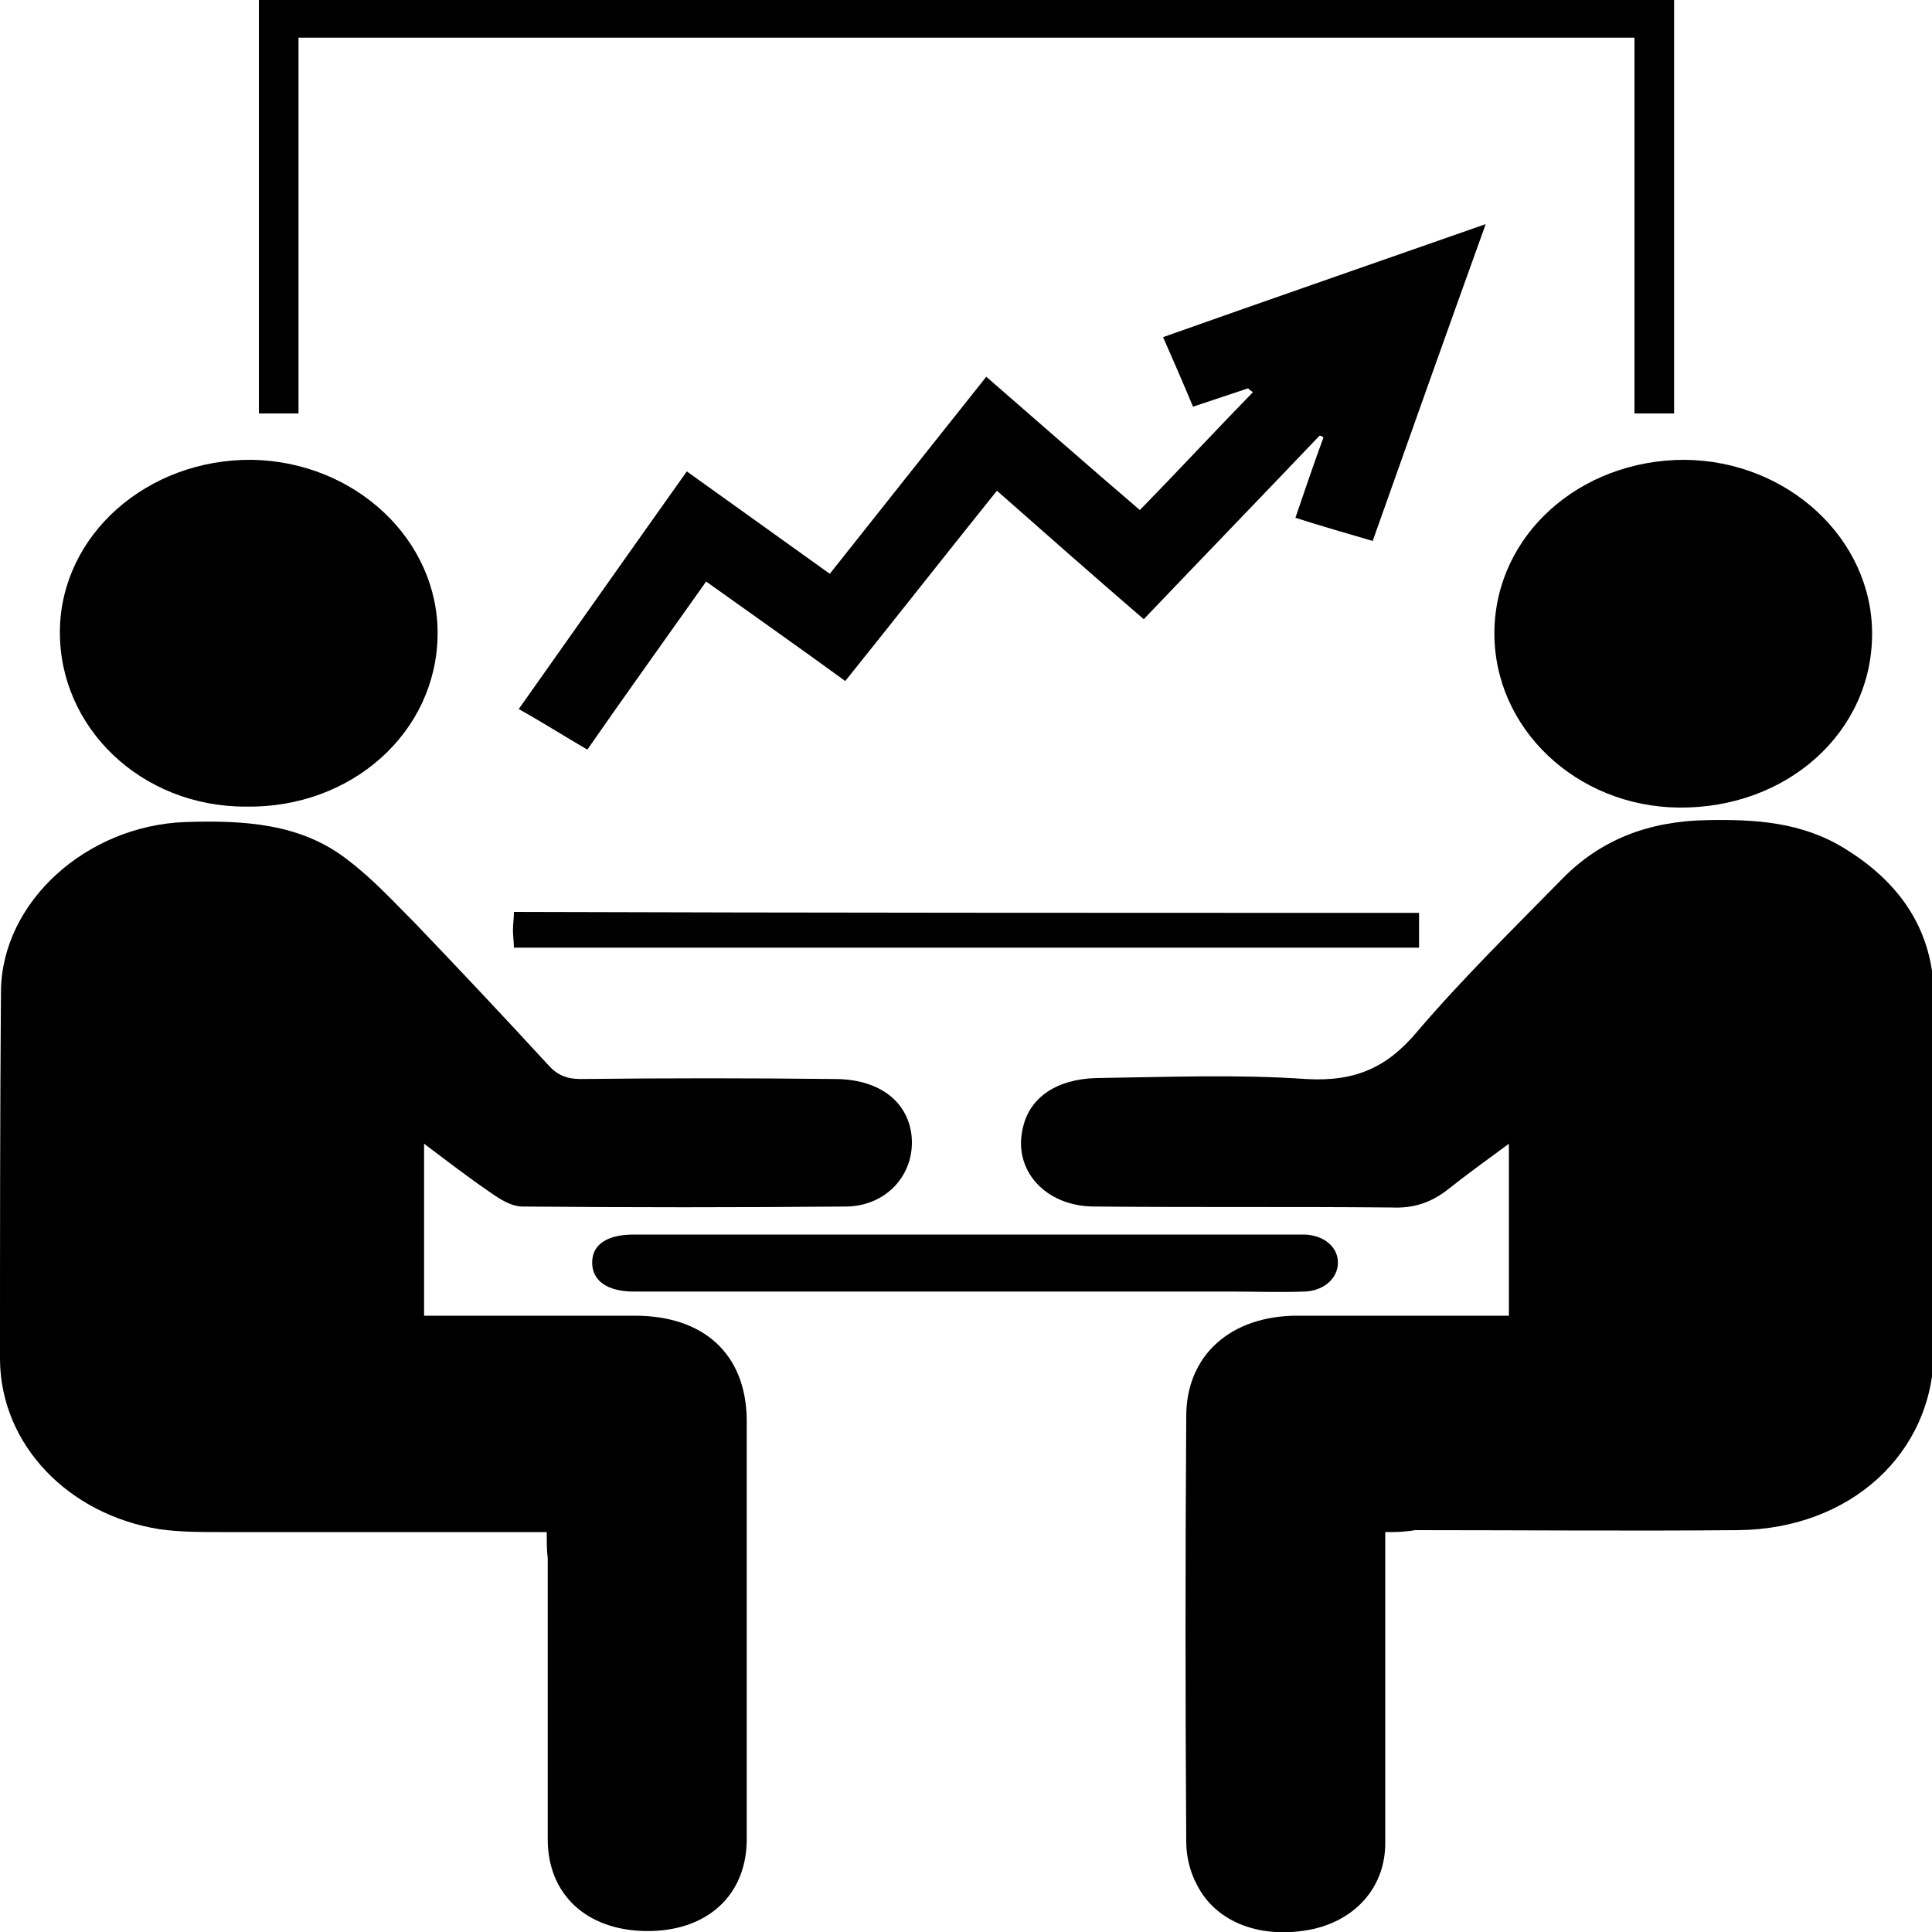
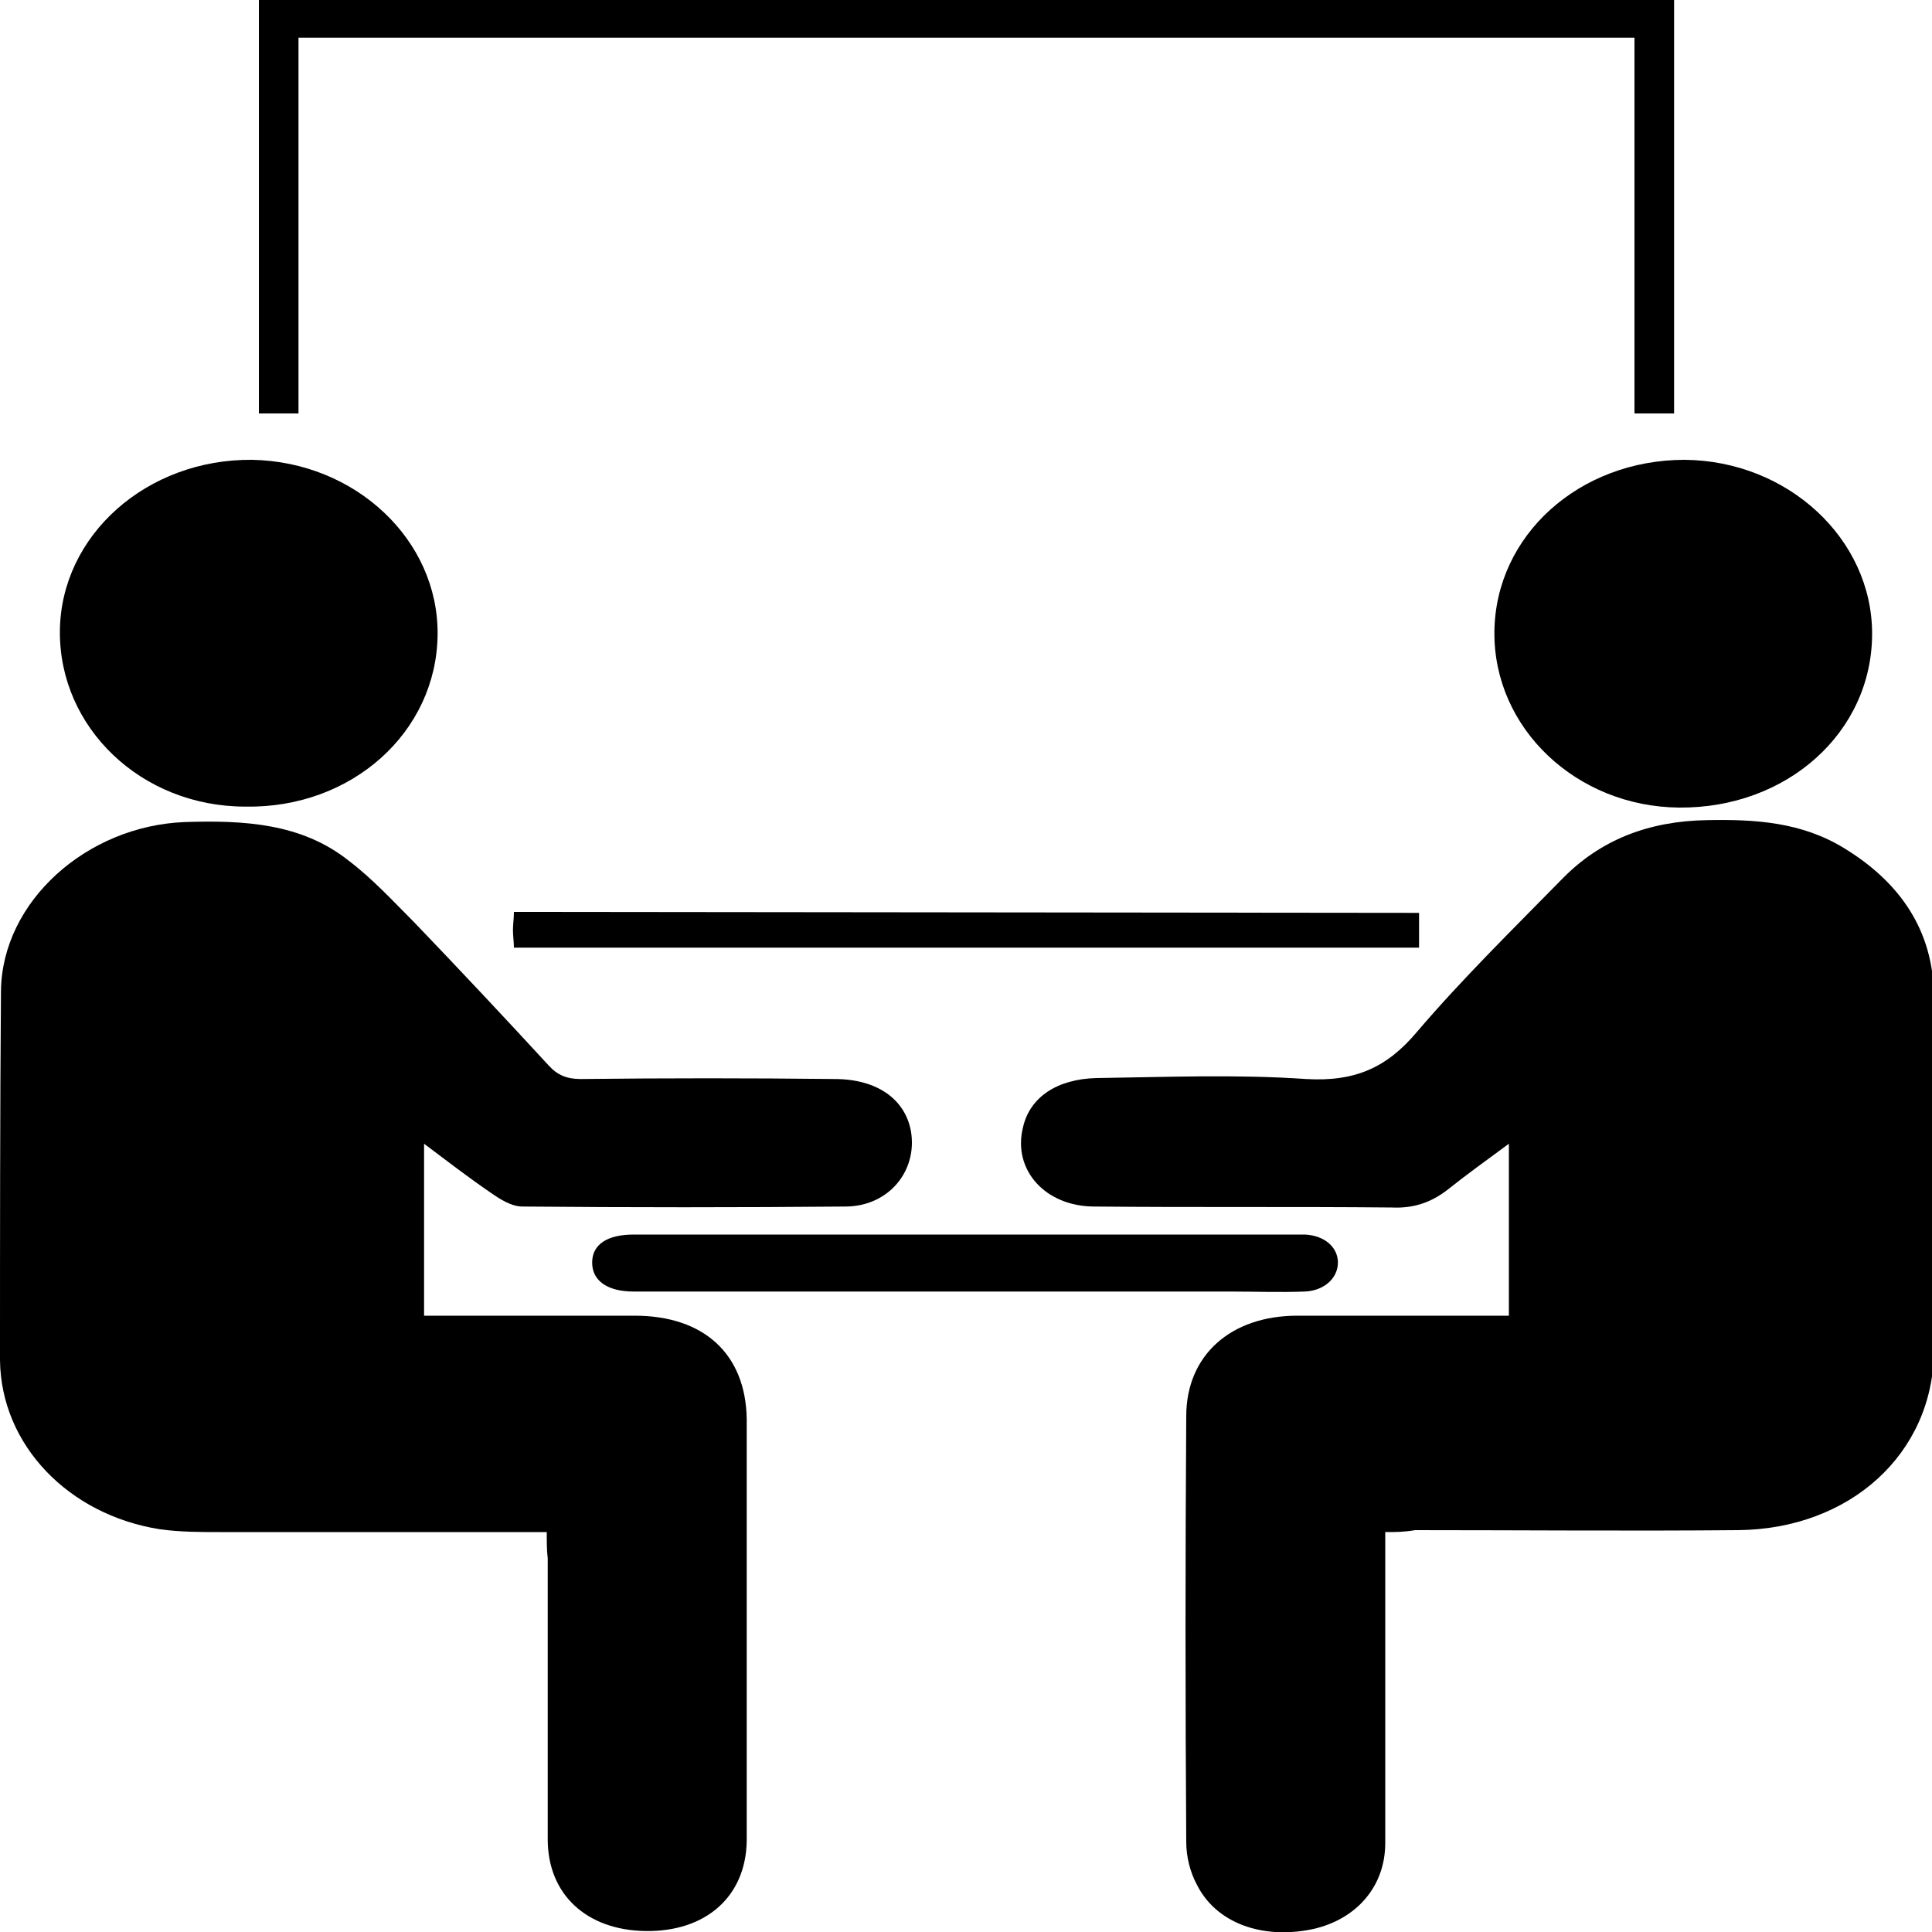
<svg xmlns="http://www.w3.org/2000/svg" version="1.1" id="Layer_1" x="0px" y="0px" viewBox="0 0 200 200" style="enable-background:new 0 0 200 200;" xml:space="preserve">
  <g>
    <path d="M56.6,158.6c-11.5,0-22.6,0-33.8,0c-2.1,0-4.2,0-6.3-0.3c-9.4-1.5-16.4-8.7-16.5-17.5C0,128,0,115.3,0.1,102.6   c0.1-9.3,8.9-17.1,19-17.5c6.1-0.2,12.1,0.1,17,4c2.5,1.9,4.6,4.2,6.8,6.4c4.7,4.9,9.3,9.8,13.9,14.8c0.9,1,1.9,1.4,3.3,1.4   c8.8-0.1,17.5-0.1,26.3,0c4.4,0,7.3,2.1,7.9,5.4c0.7,4.1-2.3,7.8-6.8,7.8c-11.1,0.1-22.3,0.1-33.4,0c-1.2,0-2.4-0.8-3.4-1.5   c-2.2-1.5-4.4-3.2-6.8-5c0,6,0,11.8,0,17.8c0.6,0,1.3,0,2,0c6.6,0,13.2,0,19.8,0c7.2,0,11.5,4,11.6,10.7c0,11.2,0,22.5,0,33.7   c0,3.3,0,6.7,0,10c-0.1,5.7-4.2,9.4-10.5,9.3c-6.1-0.1-10.1-3.8-10.1-9.5c0-9.7,0-19.4,0-29.1C56.6,160.5,56.6,159.7,56.6,158.6z" />
    <path d="M143.4,158.6c0,1,0,1.8,0,2.5c0,9.9,0,19.8,0,29.7c0,4.5-3,7.9-7.5,8.9c-5.2,1.1-10-0.6-12-4.6c-0.7-1.3-1.1-2.9-1.1-4.4   c-0.1-14.7-0.1-29.4,0-44.1c0-6.3,4.6-10.4,11.5-10.4c7.2,0,14.5,0,21.9,0c0-5.9,0-11.7,0-17.8c-2.3,1.7-4.4,3.2-6.4,4.8   c-1.7,1.3-3.5,1.9-5.7,1.8c-10.3-0.1-20.6,0-30.8-0.1c-5.1,0-8.5-3.8-7.4-8.2c0.7-3.1,3.5-5,7.6-5.1c7.2-0.1,14.5-0.4,21.7,0.1   c5.1,0.3,8.4-1.2,11.5-4.9c4.7-5.5,9.9-10.6,15-15.8c4-4.1,9-6,15-6.1c5-0.1,9.8,0.2,14.2,2.9c5.9,3.6,9.2,8.6,9.3,15.2   c0.1,12.3,0.2,24.6,0,36.9c-0.1,10.6-8.7,18.4-20.3,18.5c-11.1,0.1-22.3,0-33.4,0C145.3,158.6,144.5,158.6,143.4,158.6z" />
-     <path d="M129.2,40.2c-1.8,0.6-3.6,1.2-5.7,1.9c-1-2.4-2-4.7-3.1-7.2c11-3.9,22-7.7,33.4-11.7c-4,11.1-7.8,21.8-11.7,32.8   c-2.7-0.8-5.2-1.5-8-2.4c1-2.9,1.9-5.6,2.9-8.3c-0.1-0.1-0.2-0.2-0.4-0.2c-6,6.3-12,12.5-18.2,19c-5.1-4.4-10.1-8.8-15.2-13.3   c-5.3,6.6-10.4,13.1-15.7,19.7c-4.8-3.5-9.5-6.8-14.4-10.3c-4.1,5.8-8.2,11.5-12.3,17.4c-2.4-1.4-4.6-2.8-7.1-4.2   c5.8-8.2,11.5-16.3,17.4-24.6c5,3.6,9.8,7,14.8,10.6c5.4-6.8,10.7-13.5,16.2-20.4c5.3,4.6,10.4,9.1,15.9,13.8   c4-4.1,7.8-8.2,11.7-12.2C129.4,40.4,129.3,40.3,129.2,40.2z" />
    <path d="M45.3,65.7c-0.1,10.1-8.9,18-19.9,17.8C14.6,83.5,6.1,75.3,6.2,65.3c0.1-9.9,9-17.8,19.9-17.7   C36.8,47.8,45.4,55.9,45.3,65.7z" />
    <path d="M154.7,65.4c0.1-10,8.8-17.8,19.7-17.8c10.7,0.1,19.4,8.2,19.4,18c0,10.2-8.8,18.1-20,18C163.2,83.5,154.6,75.4,154.7,65.4   z" />
    <path d="M30.9,3.9c0,13,0,25.9,0,38.9c-1.4,0-2.7,0-4.1,0c0-14.3,0-28.4,0-42.8c48.8,0,97.6,0,146.5,0c0,14.3,0,28.5,0,42.8   c-1.4,0-2.6,0-4.1,0c0-13,0-25.8,0-38.9C123.1,3.9,77.1,3.9,30.9,3.9z" />
    <path d="M100,127.8c11.1,0,22.3,0,33.4,0c0.6,0,1.2,0,1.7,0c2,0.1,3.4,1.3,3.4,2.9c0,1.6-1.4,2.9-3.4,3c-2.6,0.1-5.2,0-7.8,0   c-20.3,0-40.7,0-61,0c-0.2,0-0.4,0-0.7,0c-2.7,0-4.3-1.1-4.3-3c0-1.9,1.6-2.9,4.3-2.9C77.1,127.8,88.6,127.8,100,127.8z" />
-     <path d="M146.9,94.5c0,1.2,0,2.3,0,3.6c-31.2,0-62.4,0-93.7,0c0-0.6-0.1-1.2-0.1-1.8c0-0.6,0.1-1.2,0.1-1.9   C84.4,94.5,115.6,94.5,146.9,94.5z" />
+     <path d="M146.9,94.5c0,1.2,0,2.3,0,3.6c-31.2,0-62.4,0-93.7,0c0-0.6-0.1-1.2-0.1-1.8c0-0.6,0.1-1.2,0.1-1.9   z" />
  </g>
</svg>